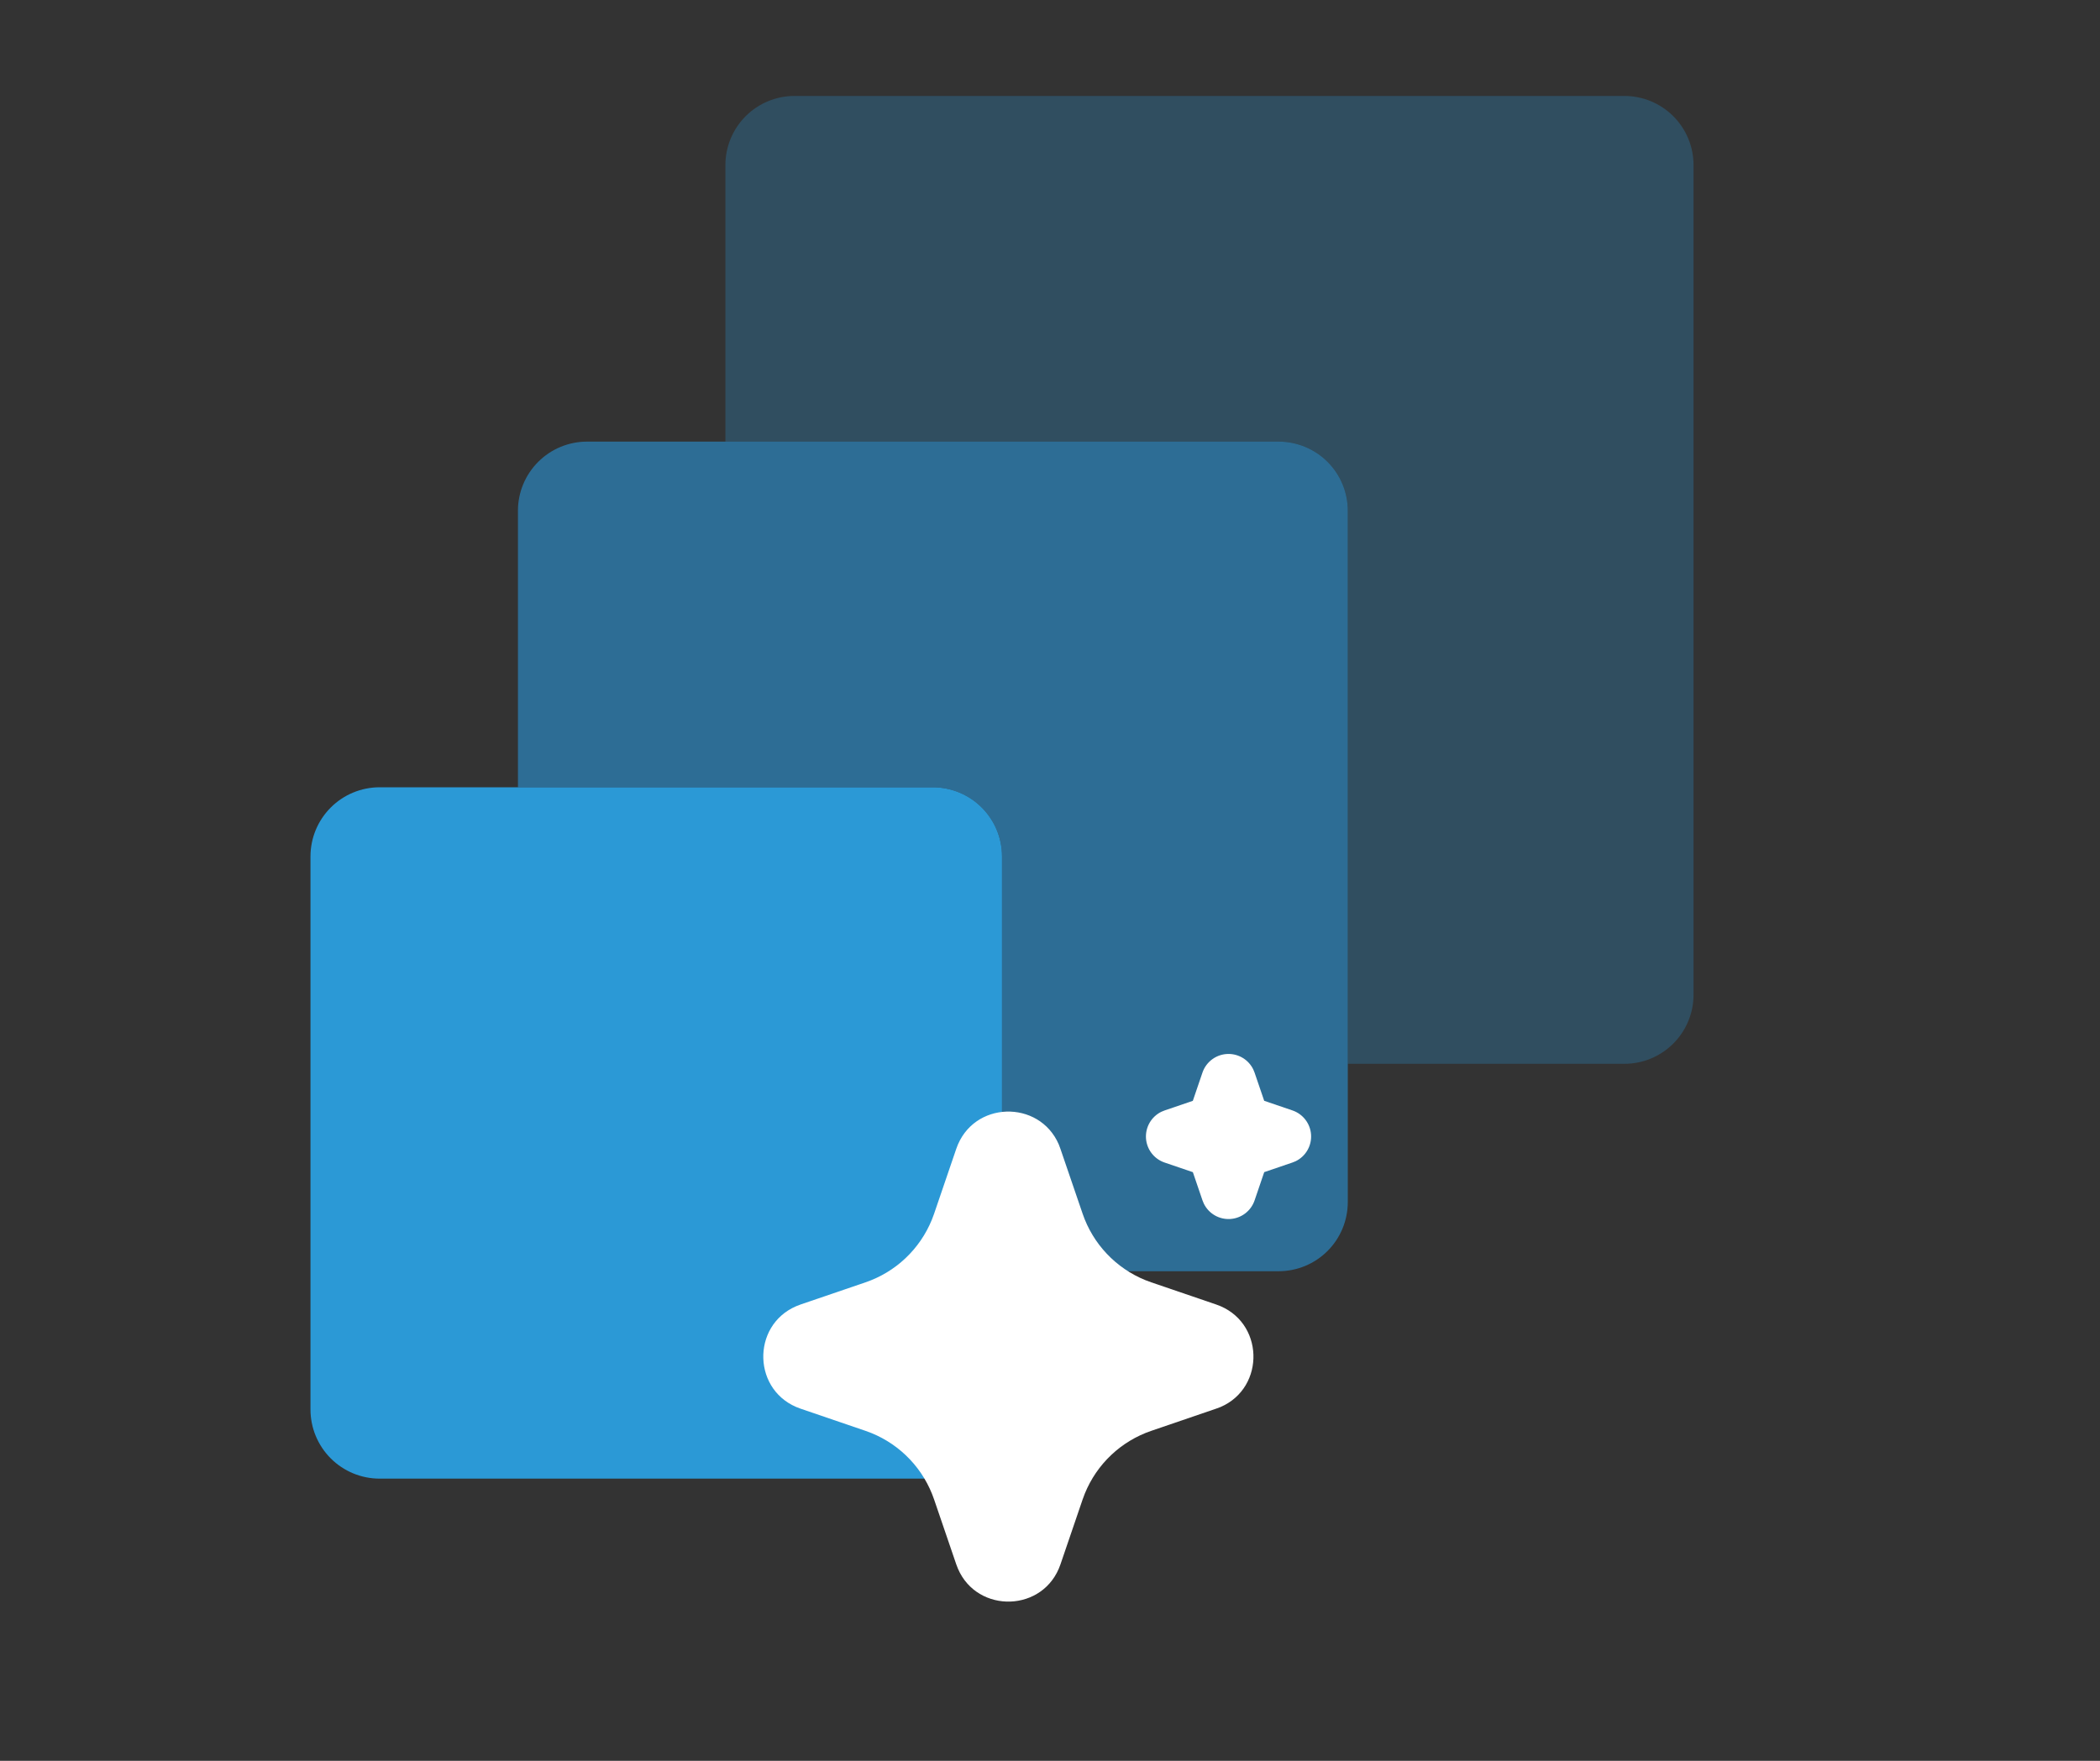
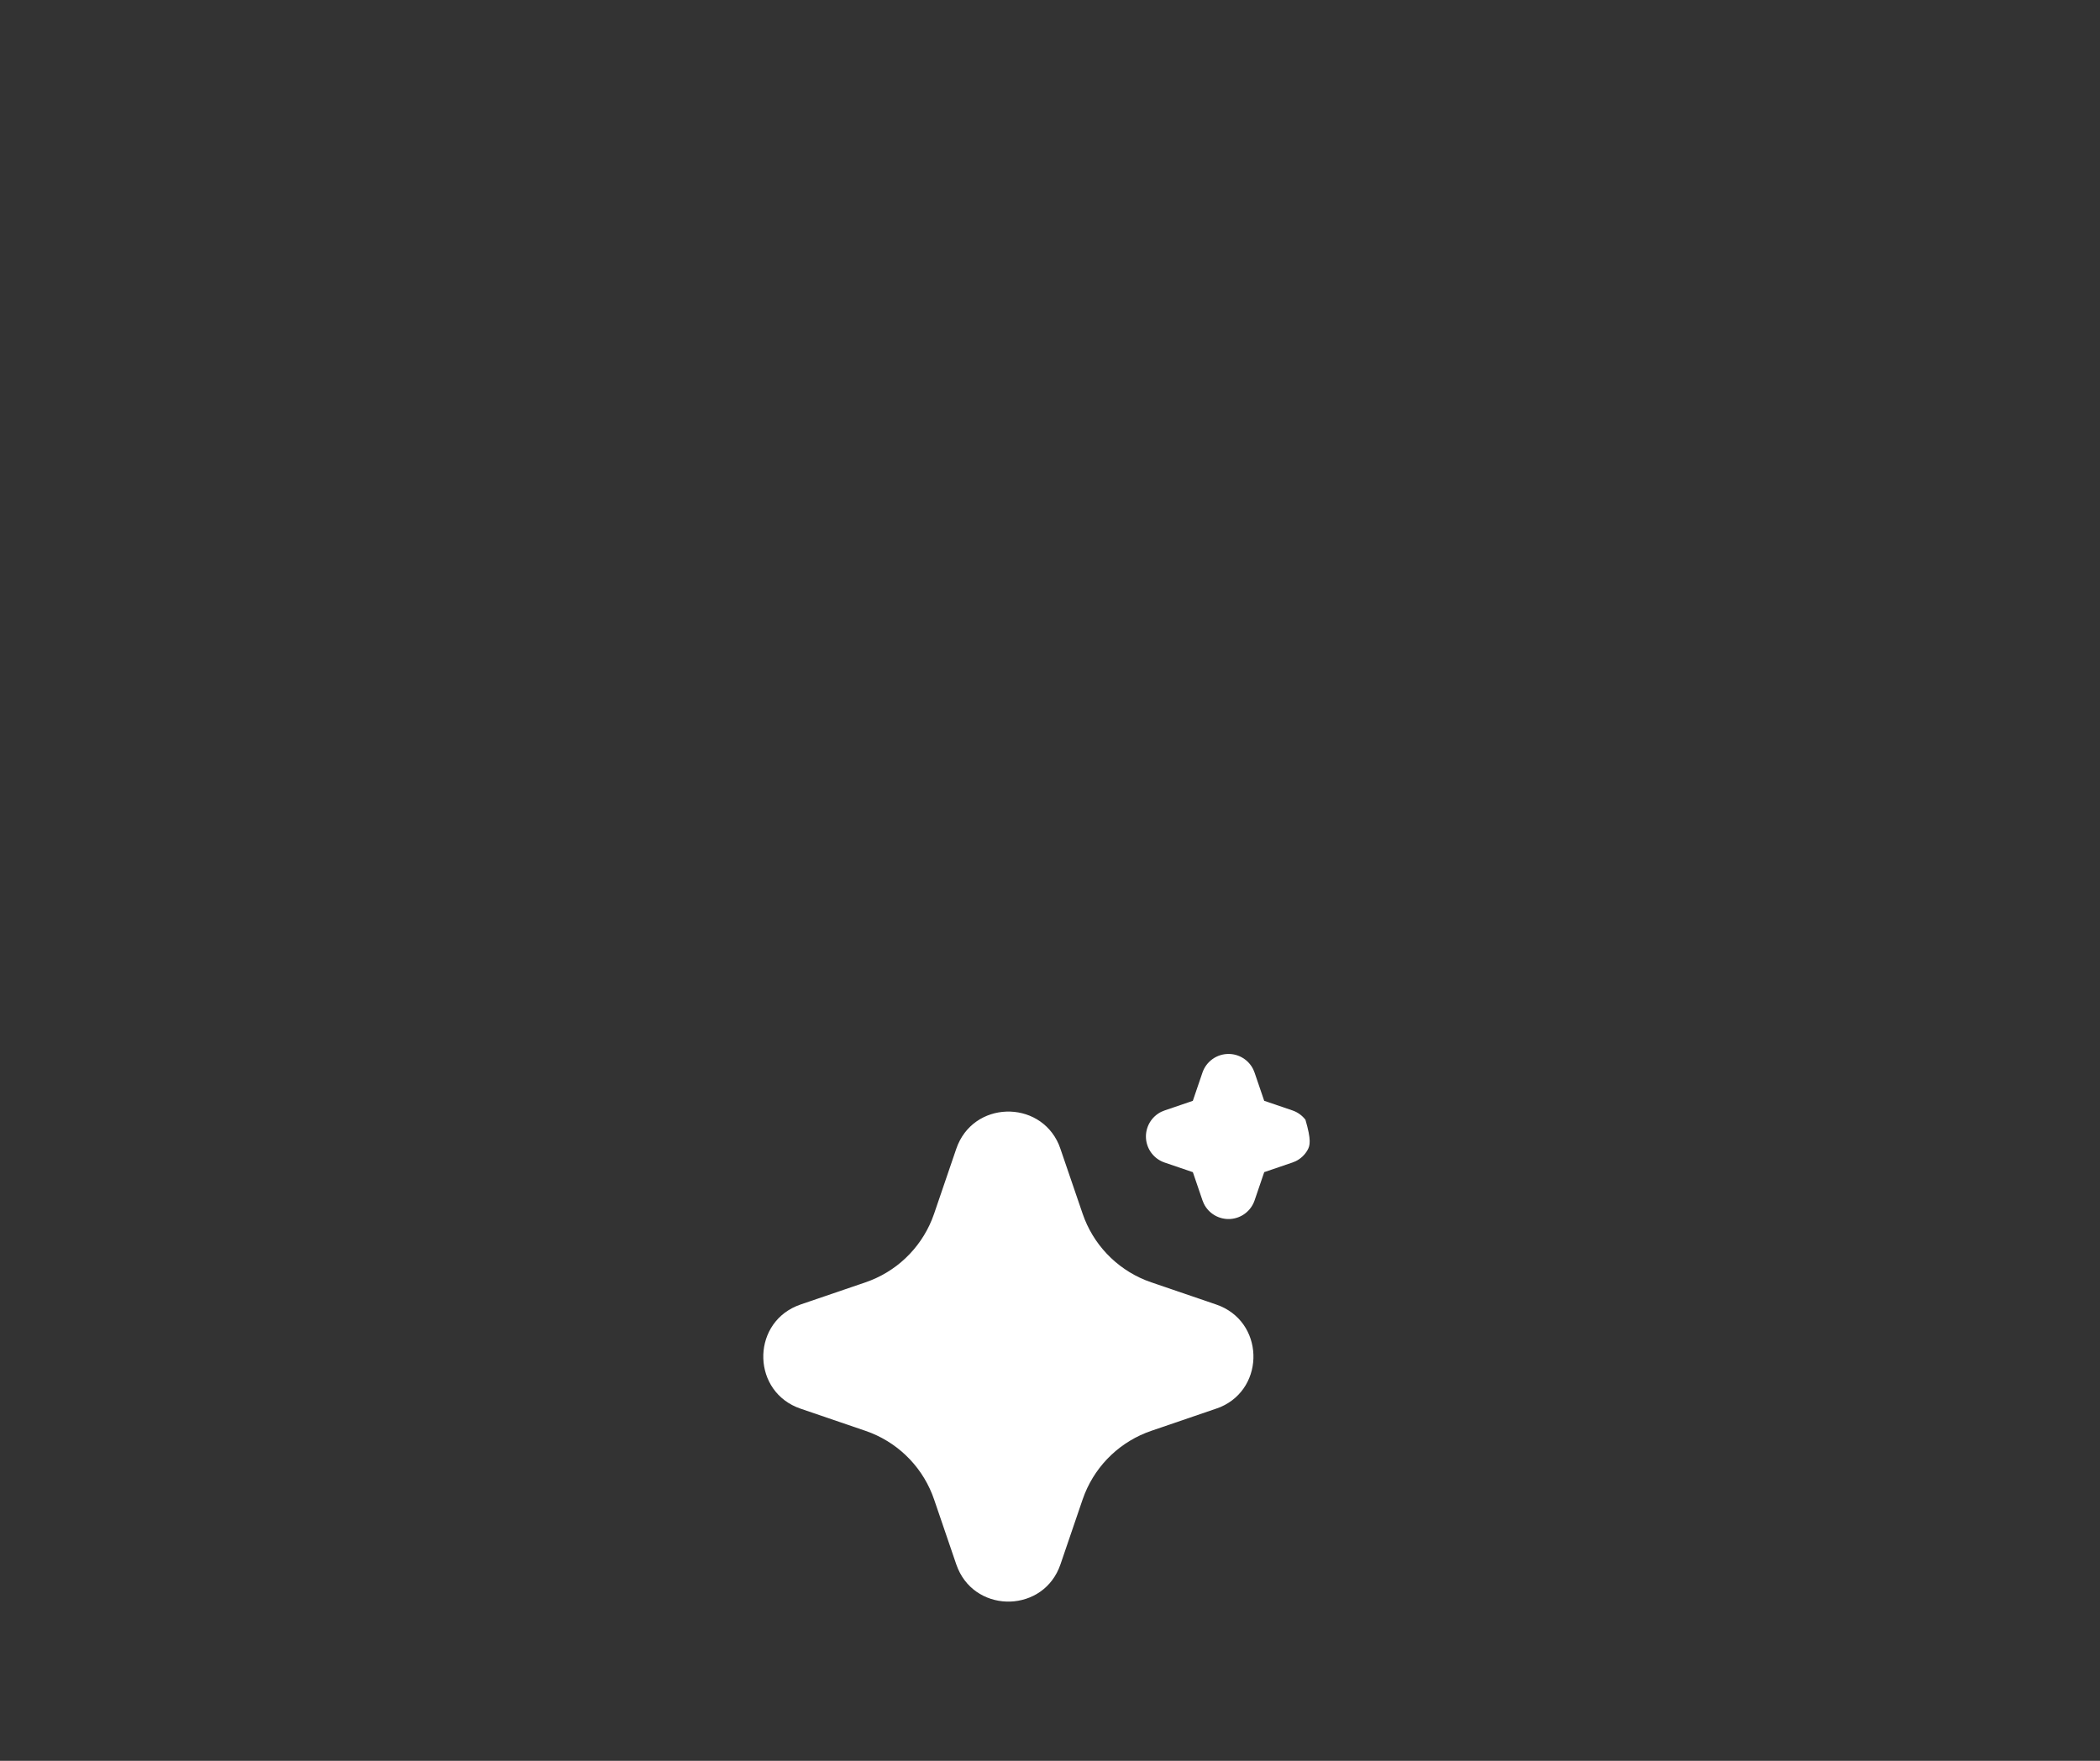
<svg xmlns="http://www.w3.org/2000/svg" width="372" height="312" viewBox="0 0 372 312" fill="none">
  <rect x="0" y="0" width="372" height="312" fill="#333333" stroke="none" />
-   <path d="M287.75 17H140.75C137.503 17 134.389 18.289 132.092 20.584C129.795 22.878 128.503 25.991 128.5 29.238V78.25H226.5C229.747 78.25 232.861 79.539 235.158 81.834C237.455 84.128 238.747 87.241 238.75 90.488V188.5H287.75C290.997 188.5 294.111 187.211 296.408 184.916C298.705 182.622 299.997 179.509 300 176.262V29.25C300 26.003 298.711 22.889 296.416 20.592C294.122 18.295 290.997 17.003 287.75 17Z" fill="#299CE2" fill-opacity="0.26" />
-   <path d="M67.25 139.5H165.25C168.499 139.5 171.615 140.791 173.912 143.088C176.209 145.385 177.5 148.501 177.5 151.75V249.75C177.5 252.999 176.209 256.115 173.912 258.412C171.615 260.709 168.499 262 165.25 262H67.25C64.001 262 60.885 260.709 58.588 258.412C56.291 256.115 55 252.999 55 249.75V151.75C55 148.501 56.291 145.385 58.588 143.088C60.885 140.791 64.001 139.5 67.25 139.5Z" fill="#2BA4E8" fill-opacity="0.9" />
-   <path d="M226.5 78.25H104C100.753 78.25 97.639 79.539 95.342 81.834C93.045 84.128 91.753 87.241 91.75 90.488V139.5H165.25C168.497 139.5 171.611 140.789 173.908 143.084C176.205 145.378 177.497 148.491 177.5 151.738V225.25H226.5C229.747 225.25 232.861 223.961 235.158 221.666C237.455 219.372 238.747 216.259 238.75 213.012V90.5C238.75 87.253 237.461 84.139 235.166 81.842C232.872 79.545 229.747 78.253 226.5 78.25Z" fill="#299CE2" fill-opacity="0.56" />
-   <path d="M169.396 203.559C172.312 195.028 184.099 194.769 187.556 202.784L187.848 203.564L191.782 215.069C192.684 217.707 194.141 220.122 196.055 222.149C197.969 224.177 200.296 225.771 202.878 226.823L203.936 227.217L215.441 231.147C223.972 234.062 224.23 245.85 216.221 249.306L215.441 249.598L203.936 253.533C201.296 254.434 198.881 255.89 196.852 257.804C194.824 259.718 193.23 262.045 192.177 264.628L191.782 265.681L187.853 277.191C184.938 285.722 173.15 285.981 169.699 277.971L169.396 277.191L165.467 265.686C164.566 263.047 163.109 260.631 161.195 258.603C159.281 256.574 156.954 254.98 154.372 253.927L153.319 253.533L141.814 249.603C133.277 246.688 133.019 234.9 141.034 231.449L141.814 231.147L153.319 227.217C155.957 226.316 158.372 224.859 160.399 222.945C162.427 221.031 164.02 218.704 165.072 216.122L165.467 215.069L169.396 203.559ZM217.625 186.75C218.537 186.75 219.43 187.006 220.204 187.488C220.978 187.971 221.601 188.661 222.002 189.48L222.236 190.05L223.943 195.052L228.949 196.758C229.863 197.069 230.664 197.644 231.251 198.41C231.838 199.176 232.185 200.1 232.246 201.063C232.308 202.026 232.082 202.986 231.597 203.821C231.113 204.656 230.392 205.328 229.525 205.753L228.949 205.987L223.948 207.693L222.241 212.7C221.93 213.613 221.355 214.414 220.588 215.001C219.822 215.587 218.898 215.933 217.935 215.994C216.972 216.055 216.012 215.829 215.177 215.344C214.343 214.859 213.671 214.137 213.247 213.27L213.013 212.7L211.307 207.698L206.3 205.992C205.386 205.681 204.585 205.106 203.998 204.34C203.411 203.574 203.065 202.65 203.003 201.687C202.942 200.724 203.167 199.764 203.652 198.929C204.136 198.094 204.858 197.422 205.725 196.997L206.3 196.763L211.302 195.057L213.008 190.05C213.337 189.087 213.959 188.251 214.787 187.659C215.615 187.067 216.607 186.749 217.625 186.75Z" fill="white" />
+   <path d="M169.396 203.559C172.312 195.028 184.099 194.769 187.556 202.784L187.848 203.564L191.782 215.069C192.684 217.707 194.141 220.122 196.055 222.149C197.969 224.177 200.296 225.771 202.878 226.823L203.936 227.217L215.441 231.147C223.972 234.062 224.23 245.85 216.221 249.306L215.441 249.598L203.936 253.533C201.296 254.434 198.881 255.89 196.852 257.804C194.824 259.718 193.23 262.045 192.177 264.628L191.782 265.681L187.853 277.191C184.938 285.722 173.15 285.981 169.699 277.971L169.396 277.191L165.467 265.686C164.566 263.047 163.109 260.631 161.195 258.603C159.281 256.574 156.954 254.98 154.372 253.927L153.319 253.533L141.814 249.603C133.277 246.688 133.019 234.9 141.034 231.449L141.814 231.147L153.319 227.217C155.957 226.316 158.372 224.859 160.399 222.945C162.427 221.031 164.02 218.704 165.072 216.122L165.467 215.069L169.396 203.559ZM217.625 186.75C218.537 186.75 219.43 187.006 220.204 187.488C220.978 187.971 221.601 188.661 222.002 189.48L222.236 190.05L223.943 195.052L228.949 196.758C229.863 197.069 230.664 197.644 231.251 198.41C232.308 202.026 232.082 202.986 231.597 203.821C231.113 204.656 230.392 205.328 229.525 205.753L228.949 205.987L223.948 207.693L222.241 212.7C221.93 213.613 221.355 214.414 220.588 215.001C219.822 215.587 218.898 215.933 217.935 215.994C216.972 216.055 216.012 215.829 215.177 215.344C214.343 214.859 213.671 214.137 213.247 213.27L213.013 212.7L211.307 207.698L206.3 205.992C205.386 205.681 204.585 205.106 203.998 204.34C203.411 203.574 203.065 202.65 203.003 201.687C202.942 200.724 203.167 199.764 203.652 198.929C204.136 198.094 204.858 197.422 205.725 196.997L206.3 196.763L211.302 195.057L213.008 190.05C213.337 189.087 213.959 188.251 214.787 187.659C215.615 187.067 216.607 186.749 217.625 186.75Z" fill="white" />
</svg>